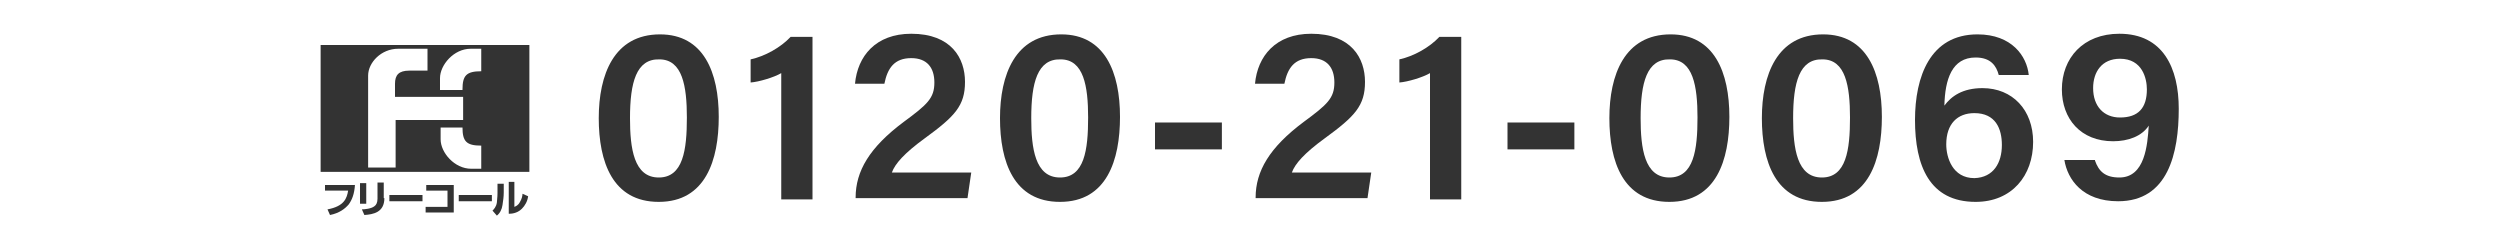
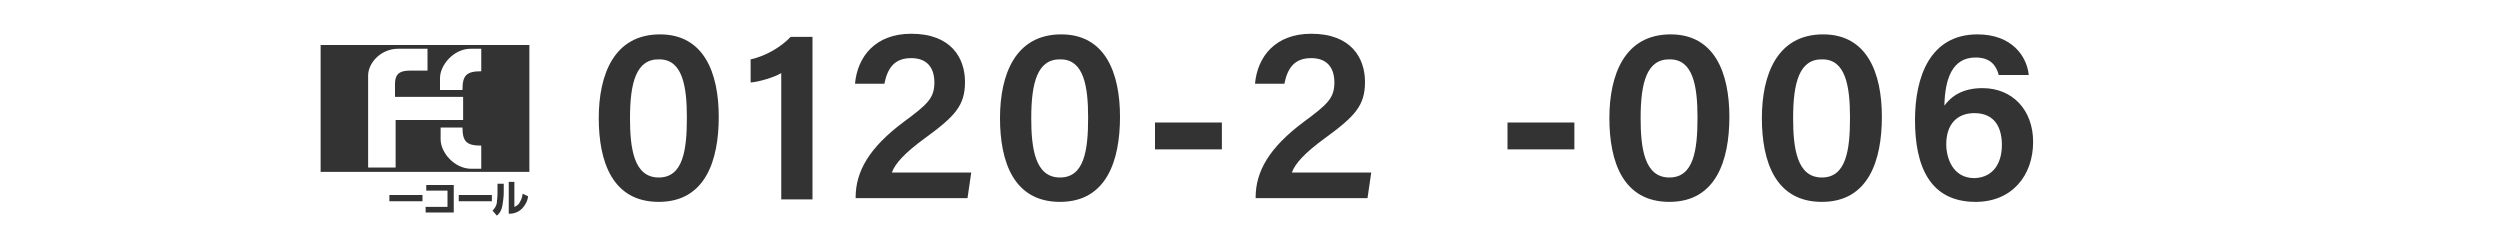
<svg xmlns="http://www.w3.org/2000/svg" version="1.1" id="レイヤー_1" x="0px" y="0px" viewBox="0 0 400 40" style="enable-background:new 0 0 400 40;" xml:space="preserve">
  <style type="text/css">
	.st0{fill:#333333;}
</style>
  <g>
    <g>
      <path class="st0" d="M84.7,27.5H51.3V7.2h33.4V27.5z M63.3,26.8v-7.6h10.8v-3.7H63.2v-2.1c0-1.4,0.6-2.1,2.3-2.1h2.9V7.8h-4.7    c-2.7,0-4.8,2.2-4.8,4.3v14.7H63.3z M74,14.3c0-2.2,0.6-2.9,3-2.9V7.8h-1.7c-2.7,0-4.9,2.6-4.9,4.7v1.9H74z M70.5,20.4v1.9    c0,2.1,2.2,4.7,4.9,4.7H77v-3.7c-2.4,0-3-0.7-3-2.9H70.5z" />
-       <path class="st0" d="M56.8,29.5c-0.1,1.6-0.5,2.5-1,3.2c-0.6,0.7-1.5,1.4-3,1.7l-0.4-0.9c2.7-0.5,3.1-1.8,3.3-3h-3.7v-0.9H56.8z" />
-       <path class="st0" d="M58.6,32.6h-1v-3.3h1V32.6z M61.5,31.7c0,2.3-1.8,2.6-3.2,2.7l-0.4-0.9c0.4,0,1.5-0.1,2-0.5    c0.3-0.2,0.5-0.6,0.5-1.2v-2.6h1V31.7z" />
      <rect x="62.3" y="31.2" class="st0" width="5.3" height="1" />
      <polygon class="st0" points="72.6,29.6 72.6,34 68.1,34 68.1,33.1 71.6,33.1 71.6,30.5 68.2,30.5 68.2,29.6   " />
      <rect x="73.4" y="31.2" class="st0" width="5.3" height="1" />
      <path class="st0" d="M80.6,30.8c0,0.7-0.1,1.3-0.2,2c-0.1,0.7-0.4,1.3-0.9,1.7l-0.7-0.8c0.2-0.2,0.6-0.6,0.7-1.3    c0-0.3,0.1-0.8,0.1-1.5v-1.5h1V30.8z M82.3,33.1c0.2-0.1,0.6-0.2,0.9-0.8c0.3-0.5,0.4-1,0.4-1.3l0.9,0.4c-0.1,0.8-0.5,1.5-1,2    c-0.8,0.8-1.8,0.8-2.1,0.8v-5.1h0.9V33.1z" />
    </g>
    <g>
      <path class="st0" d="M115,18.7c0,6.9-2.1,13.6-9.6,13.6c-7.4,0-9.6-6.4-9.6-13.4c0-6.9,2.4-13.4,9.8-13.4    C112.6,5.5,115,11.6,115,18.7z M100.8,18.9c0,4.8,0.6,9.5,4.6,9.5c3.9,0,4.5-4.4,4.5-9.6c0-5-0.7-9.3-4.4-9.3    C101.8,9.4,100.8,13.2,100.8,18.9z" />
      <path class="st0" d="M125,31.9V11.7c-1.2,0.7-3.6,1.4-4.9,1.5V9.5c2.3-0.5,4.8-1.9,6.4-3.6h3.5v26H125z" />
      <path class="st0" d="M136.9,31.9v-0.3c0-4.2,2.2-8,7.7-12.1c3.8-2.8,4.9-3.8,4.9-6.3c0-2.4-1.2-3.9-3.7-3.9    c-2.7,0-3.8,1.6-4.3,4.1h-4.7c0.4-4.4,3.3-8,9-8c6.4,0,8.6,3.9,8.6,7.7c0,3.8-1.6,5.5-6.4,9c-3.3,2.4-4.8,4.1-5.3,5.5h12.7    l-0.6,4.1H136.9z" />
      <path class="st0" d="M179.2,18.7c0,6.9-2.1,13.6-9.6,13.6c-7.4,0-9.6-6.4-9.6-13.4c0-6.9,2.4-13.4,9.8-13.4    C176.8,5.5,179.2,11.6,179.2,18.7z M165,18.9c0,4.8,0.6,9.5,4.6,9.5c3.9,0,4.5-4.4,4.5-9.6c0-5-0.7-9.3-4.4-9.3    C166,9.4,165,13.2,165,18.9z" />
      <path class="st0" d="M195.5,19.6v4.3h-10.7v-4.3H195.5z" />
      <path class="st0" d="M200.9,31.9v-0.3c0-4.2,2.2-8,7.7-12.1c3.8-2.8,4.9-3.8,4.9-6.3c0-2.4-1.2-3.9-3.7-3.9    c-2.7,0-3.8,1.6-4.3,4.1h-4.7c0.4-4.4,3.3-8,9-8c6.4,0,8.6,3.9,8.6,7.7c0,3.8-1.6,5.5-6.4,9c-3.3,2.4-4.8,4.1-5.3,5.5h12.7    l-0.6,4.1H200.9z" />
-       <path class="st0" d="M228.8,31.9V11.7c-1.2,0.7-3.6,1.4-4.9,1.5V9.5c2.3-0.5,4.8-1.9,6.4-3.6h3.5v26H228.8z" />
      <path class="st0" d="M251.9,19.6v4.3h-10.7v-4.3H251.9z" />
      <path class="st0" d="M276.7,18.7c0,6.9-2.1,13.6-9.6,13.6c-7.4,0-9.6-6.4-9.6-13.4c0-6.9,2.4-13.4,9.8-13.4    C274.3,5.5,276.7,11.6,276.7,18.7z M262.5,18.9c0,4.8,0.6,9.5,4.6,9.5c3.9,0,4.5-4.4,4.5-9.6c0-5-0.7-9.3-4.4-9.3    C263.5,9.4,262.5,13.2,262.5,18.9z" />
      <path class="st0" d="M301.1,18.7c0,6.9-2.1,13.6-9.6,13.6c-7.4,0-9.6-6.4-9.6-13.4c0-6.9,2.4-13.4,9.8-13.4    C298.7,5.5,301.1,11.6,301.1,18.7z M286.9,18.9c0,4.8,0.6,9.5,4.6,9.5c3.9,0,4.5-4.4,4.5-9.6c0-5-0.7-9.3-4.4-9.3    C287.9,9.4,286.9,13.2,286.9,18.9z" />
      <path class="st0" d="M319.8,12c-0.4-1.5-1.3-2.8-3.7-2.8c-3.8,0-4.9,3.5-5,7.7c1.1-1.5,2.9-2.8,6.1-2.8c4.8,0,8.1,3.5,8.1,8.6    c0,5.4-3.4,9.6-9.2,9.6c-7.4,0-9.7-5.8-9.7-13.1c0-6.9,2.4-13.7,10-13.7c5.5,0,7.9,3.5,8.2,6.5H319.8z M320.3,23.2    c0-2.6-1-5.1-4.4-5.1c-2.7,0-4.5,1.7-4.5,5c0,2.1,1,5.4,4.5,5.4C319,28.4,320.3,26,320.3,23.2z" />
-       <path class="st0" d="M335.2,25.7c0.6,1.7,1.6,2.7,3.9,2.7c4.1,0,4.5-5.2,4.7-8.3c-1.1,1.7-3.3,2.5-5.7,2.5c-5.2,0-8.2-3.6-8.2-8.3    c0-5,3.4-8.9,9.2-8.9c7,0,9.5,5.5,9.5,12c0,7.1-1.7,14.8-9.7,14.8c-5.7,0-8.1-3.5-8.6-6.6H335.2z M334.9,14.1    c0,2.9,1.7,4.7,4.3,4.7c2.9,0,4.3-1.5,4.3-4.5c0-1.7-0.7-4.9-4.3-4.9C336.3,9.4,334.9,11.5,334.9,14.1z" />
    </g>
  </g>
</svg>